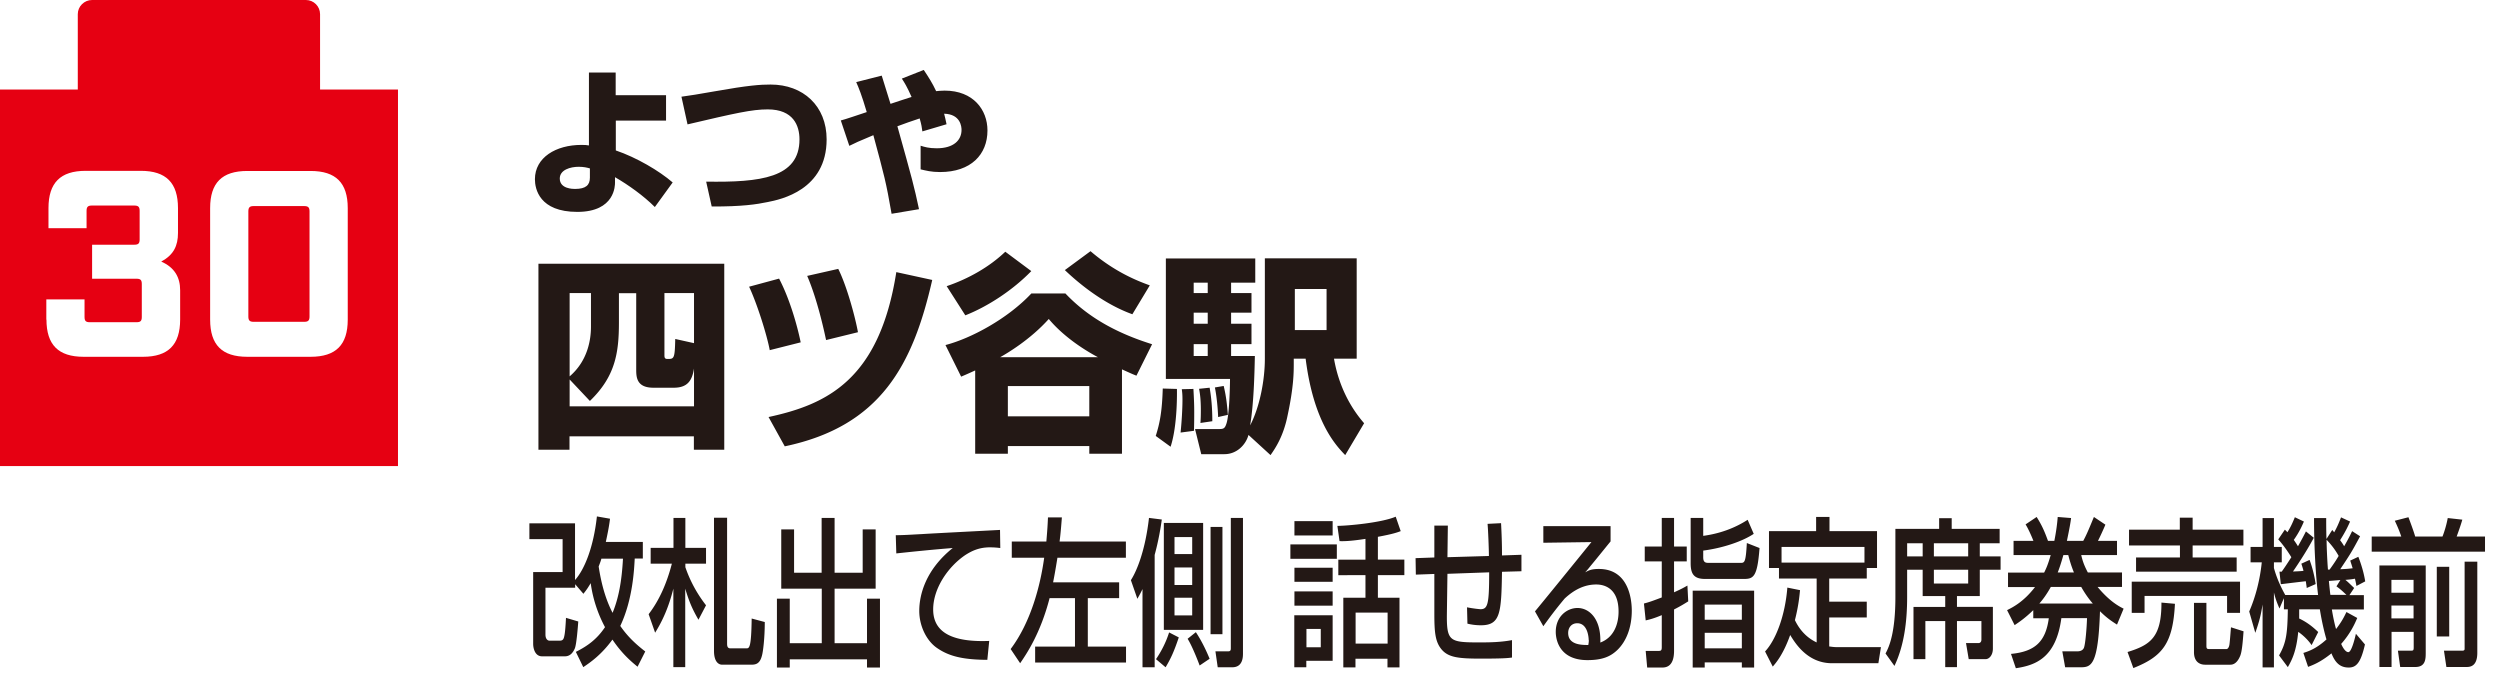
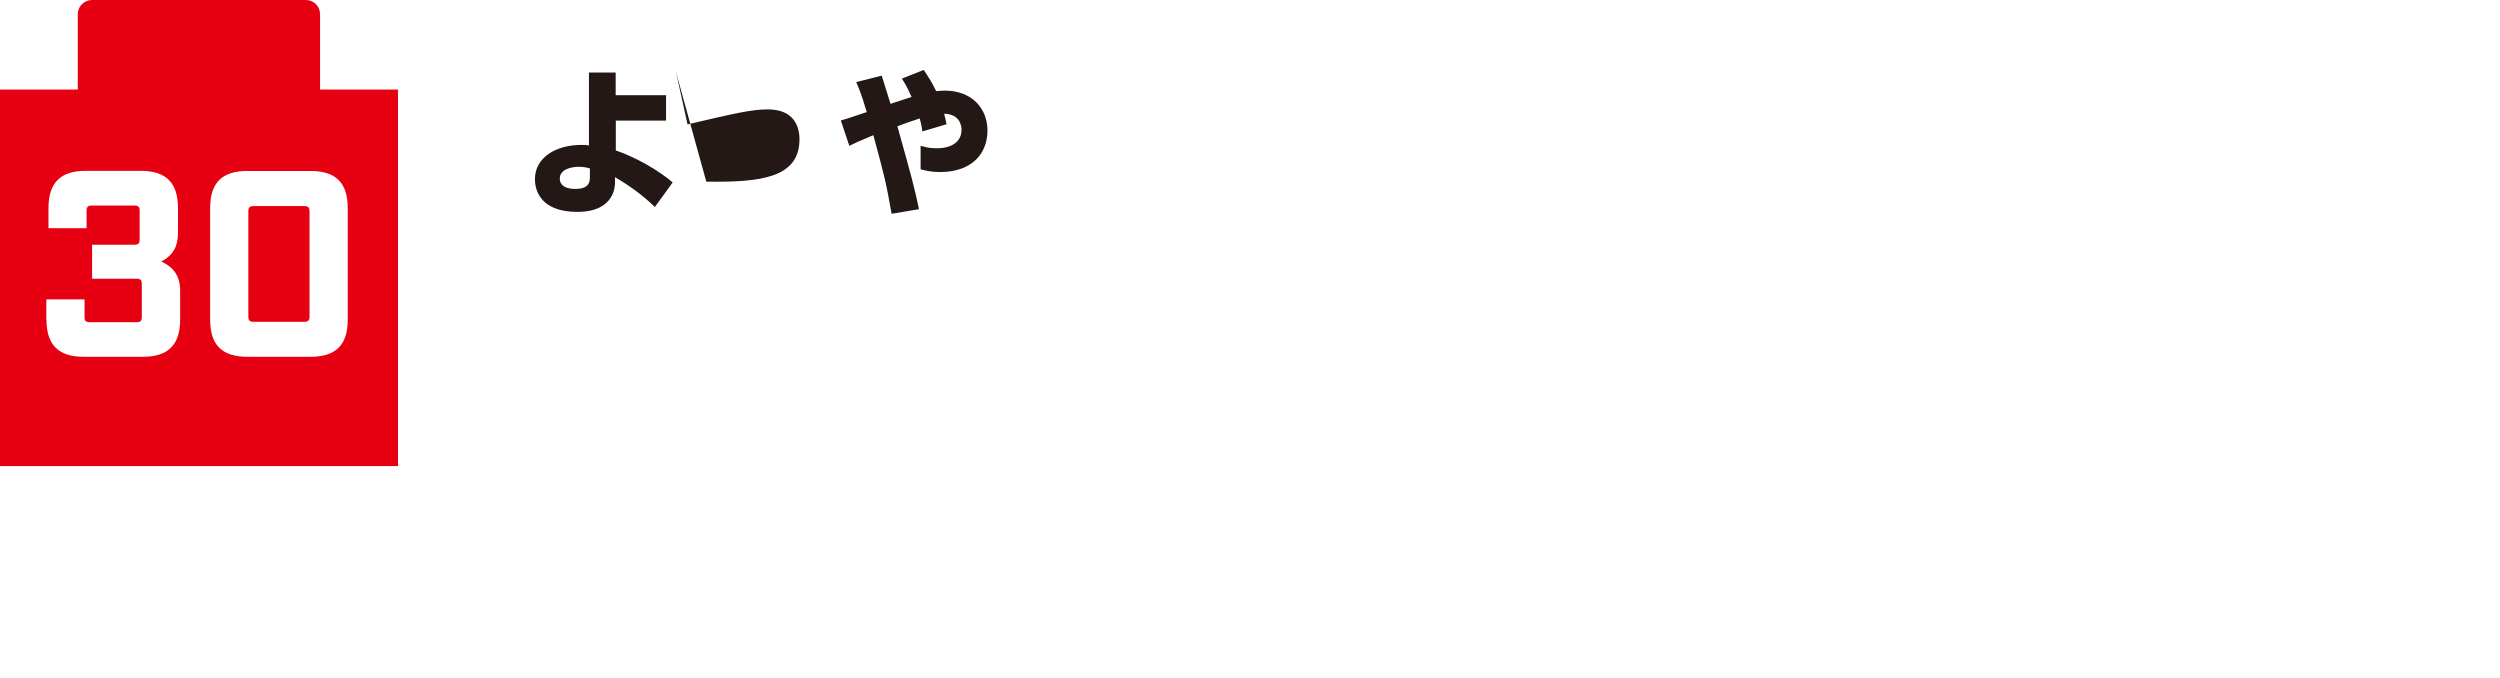
<svg xmlns="http://www.w3.org/2000/svg" data-name="レイヤー 1" width="185.12" height="50.18">
-   <path style="fill:#fff" d="M0 0h185.12v50.18H0z" />
-   <path d="M49.33 8.93H45.6v2.21c1.53.52 3.2 1.5 4.21 2.37l-1.32 1.82c-.83-.83-1.96-1.64-2.95-2.21v.4c0 .18.02 2.17-2.79 2.17s-3.14-1.7-3.14-2.42c0-1.61 1.56-2.54 3.44-2.54.27 0 .4.01.56.04v-5.4h1.98v1.68h3.73v1.88Zm-5.65 3.54c-.21-.06-.46-.12-.83-.12-.61 0-1.4.22-1.4.87 0 .77.98.77 1.13.77.81 0 1.1-.29 1.1-.84v-.68ZM52.3 13.45c4 .06 6.9-.27 6.9-3.13 0-1.01-.45-2.22-2.35-2.22-1.18 0-2.4.28-5.94 1.11l-.45-2.05c.7-.09 1.19-.18 2.41-.39 2.58-.46 3.45-.51 4.19-.51 2.41 0 4.15 1.58 4.15 4.06 0 3.75-3.4 4.45-4.36 4.64-.81.17-1.9.34-4.15.33l-.41-1.84ZM68.41 5.19c.34.51.63.96.91 1.56.13-.01.33-.04.63-.04 2.12 0 3.17 1.42 3.17 2.95 0 1.78-1.22 3.08-3.51 3.08-.66 0-1.05-.11-1.44-.2v-1.75c.29.09.6.19 1.19.19 1.27 0 1.84-.61 1.84-1.36 0-.22-.06-1.17-1.29-1.2.06.24.11.42.18.78l-1.79.53c-.04-.29-.06-.47-.2-.96-.54.18-1.16.39-1.65.58 1.11 3.97 1.23 4.41 1.6 6.14l-2.03.34c-.42-2.4-.52-2.74-1.35-5.82-1.13.47-1.36.58-1.78.79l-.63-1.88c.33-.08 1.25-.4 1.92-.62-.37-1.26-.6-1.82-.78-2.22l1.89-.48c.06.2.12.39.65 2.09.48-.17 1.23-.4 1.56-.51-.35-.79-.52-1.05-.72-1.36l1.62-.64Z" style="fill:#231815" />
+   <path d="M49.33 8.93H45.6v2.21c1.53.52 3.2 1.5 4.21 2.37l-1.32 1.82c-.83-.83-1.96-1.64-2.95-2.21v.4c0 .18.02 2.17-2.79 2.17s-3.14-1.7-3.14-2.42c0-1.61 1.56-2.54 3.44-2.54.27 0 .4.01.56.04v-5.4h1.98v1.68h3.73v1.88Zm-5.65 3.54c-.21-.06-.46-.12-.83-.12-.61 0-1.4.22-1.4.87 0 .77.98.77 1.13.77.81 0 1.1-.29 1.1-.84v-.68ZM52.3 13.45c4 .06 6.9-.27 6.9-3.13 0-1.01-.45-2.22-2.35-2.22-1.18 0-2.4.28-5.94 1.11l-.45-2.05l-.41-1.84ZM68.41 5.19c.34.51.63.96.91 1.56.13-.01.33-.04.63-.04 2.12 0 3.17 1.42 3.17 2.95 0 1.78-1.22 3.08-3.51 3.08-.66 0-1.05-.11-1.44-.2v-1.75c.29.09.6.19 1.19.19 1.27 0 1.84-.61 1.84-1.36 0-.22-.06-1.17-1.29-1.2.06.24.11.42.18.78l-1.79.53c-.04-.29-.06-.47-.2-.96-.54.18-1.16.39-1.65.58 1.11 3.97 1.23 4.41 1.6 6.14l-2.03.34c-.42-2.4-.52-2.74-1.35-5.82-1.13.47-1.36.58-1.78.79l-.63-1.88c.33-.08 1.25-.4 1.92-.62-.37-1.26-.6-1.82-.78-2.22l1.89-.48c.06.2.12.39.65 2.09.48-.17 1.23-.4 1.56-.51-.35-.79-.52-1.05-.72-1.36l1.62-.64Z" style="fill:#231815" />
  <path d="M23.7 6.63V1.05C23.7.47 23.23 0 22.65 0H6.82c-.58 0-1.06.47-1.06 1.05v5.58H0v27.88h29.47V6.63H23.7Z" style="fill:#e60012" />
  <path d="M3.43 23.67v-1.5h2.83v1.3c0 .3.1.39.39.39h3.46c.3 0 .39-.1.39-.39v-2.44c0-.3-.1-.39-.39-.39H6.82v-2.52h3.13c.3 0 .39-.1.39-.39v-2.12c0-.29-.1-.39-.39-.39H6.8c-.29 0-.39.1-.39.39v1.29H3.59v-1.49c0-1.87.88-2.76 2.75-2.76h4.09c1.87 0 2.75.89 2.75 2.76v1.84c0 .96-.33 1.63-1.24 2.12.98.43 1.4 1.16 1.4 2.12v2.17c0 1.87-.88 2.76-2.75 2.76h-4.4c-1.87 0-2.75-.89-2.75-2.76ZM15.56 23.67v-8.26c0-1.87.88-2.75 2.75-2.75H23c1.87 0 2.75.88 2.75 2.75v8.26c0 1.87-.88 2.75-2.75 2.75h-4.69c-1.87 0-2.75-.88-2.75-2.75Zm6.97.16c.29 0 .39-.1.39-.39v-7.79c0-.29-.1-.39-.39-.39h-3.75c-.29 0-.39.1-.39.39v7.79c0 .29.1.39.39.39h3.75Z" style="fill:#fff" />
-   <path d="M39.88 19.53h13.75V33.3h-2.25v-.99h-9.21v.99h-2.3V19.53Zm2.3 8.56v2h9.21v-2.8c-.14.87-.46 1.42-1.5 1.42h-1.51c-1.27 0-1.27-.82-1.27-1.38v-5.62h-1.28v2.17c0 2.25-.27 4-2.15 5.81l-1.5-1.59Zm1.58-6.39h-1.58v6.17c1.34-1.15 1.58-2.71 1.58-3.68V21.7Zm7.63 3.71V21.7H49.2v4.6c0 .17.02.28.22.28.49 0 .55 0 .58-1.48l1.39.31ZM57 25.94c-.2-1.1-.93-3.43-1.53-4.71l2.22-.6c.79 1.51 1.34 3.46 1.6 4.72l-2.3.58Zm-.09 4.94c4.31-.93 8.21-2.75 9.46-10.73l2.66.58c-1.43 6.28-3.81 10.83-10.92 12.32l-1.2-2.17Zm4.26-5.7c-.14-.66-.65-3.02-1.4-4.75l2.3-.52c.66 1.32 1.27 3.64 1.46 4.69l-2.36.58ZM84.13 27.81c-.28-.11-.41-.17-1.05-.46v6.25h-2.42v-.57h-6.03v.57h-2.42v-6.17c-.31.14-.52.24-1.04.46l-1.16-2.34c1.89-.49 4.61-1.95 6.36-3.82h2.52c1.9 2.01 4.23 3.07 6.42 3.76l-1.16 2.33Zm-7.77-7.73c-1.34 1.38-3.18 2.6-4.88 3.27l-1.38-2.16c1.6-.54 3.16-1.42 4.34-2.55l1.92 1.43Zm4.94 6.37c-.47-.25-2.34-1.27-3.64-2.83-1.38 1.54-3.1 2.55-3.6 2.83h7.24Zm-6.67 2.14v2.24h6.03v-2.24h-6.03Zm9.22-5.32c-1.92-.69-3.7-2.03-5-3.27l1.9-1.4c1.73 1.48 3.35 2.16 4.39 2.53l-1.29 2.14ZM87.15 28.8c0 .13.06 2.67-.47 4.28l-1.1-.8c.31-.96.47-1.84.52-3.51l1.05.03Zm5.3 3.4c-.2.74-.87 1.43-1.78 1.43h-1.72l-.46-1.86h1.7c.36 0 .49 0 .61-.36.24-.61.28-2.98.28-3.35h-4.75v-8.92h6.62v1.79h-1.79v.77h1.51v1.45h-1.51v.82h1.51v1.51h-1.51v.88h1.76c-.03 1.4-.08 3.52-.35 5.14.72-1.38 1.09-3.37 1.09-4.94v-7.43h6.8v7.43h-1.68c.36 2.09 1.27 3.68 2.23 4.78l-1.4 2.36c-.69-.72-2.34-2.44-2.93-7.14h-.88v.35c0 .66 0 1.73-.46 3.87-.31 1.54-.91 2.42-1.26 2.92l-1.65-1.51Zm-4.08-3.41c.05.9.06 1.28.06 1.72 0 .3 0 .87-.02 1.39l-.99.13c.08-.77.14-1.76.14-2.44 0-.36-.02-.55-.05-.77l.85-.02Zm.02-7.86v.77h1.04v-.77h-1.04Zm0 2.22v.82h1.04v-.82h-1.04Zm0 2.33v.88h1.04v-.88h-1.04Zm1.18 3.23c.19 1.06.2 2.05.2 2.48l-.88.13c.02-.25.03-.54.03-.92 0-.81-.06-1.23-.13-1.61l.77-.08Zm1.04-.14c.17.71.25 1.33.31 2.15l-.72.16c-.02-.62-.11-1.56-.24-2.19l.65-.11Zm5.27-7.17v3.04h2.35V21.4h-2.35ZM42.64 48.27c.92-.46 1.58-.97 2.16-1.83a9.673 9.673 0 0 1-1.06-3.26c-.2.34-.31.5-.54.79l-.61-.71v.26h-2.2v3.47c0 .31.15.45.3.45h.75c.26 0 .31-.12.37-.47.04-.22.08-.78.1-1.22l.91.27c-.03.42-.13 1.68-.25 1.98-.11.26-.31.6-.74.6h-1.69c-.55 0-.66-.64-.66-.92v-5.32h2.18v-2.44H39.2v-1.17h3.38v4.2c.7-.78 1.37-2.42 1.62-4.71l.97.17c-.05.42-.12.84-.31 1.72h2.74v1.23H47c-.04.73-.13 3.01-1.07 4.99.46.66.98 1.22 1.85 1.89l-.57 1.13c-.39-.32-1.12-.91-1.86-2.01-.82 1.13-1.65 1.7-2.16 2.04l-.56-1.15Zm1.89-6.9c-.04.17-.1.31-.2.58.26 1.7.67 2.73 1.03 3.43.46-1.12.68-2.37.77-4.01h-1.61ZM48.03 45.48c.8-1.04 1.35-2.31 1.72-3.74h-1.57v-1.17h1.69v-2.22h.88v2.22h1.53v1.17h-1.53V42c.22.64.65 1.69 1.53 2.82l-.56 1.07c-.48-.83-.7-1.37-.98-2.3v5.81h-.88v-5.81c-.35 1.39-.8 2.38-1.35 3.26l-.48-1.37Zm5.81-7.13v9.32c0 .21.05.34.25.34h1.17c.22 0 .37 0 .4-2.21l.97.26c0 1.22-.13 2.22-.21 2.49-.17.67-.52.67-.87.67h-2.07c-.27 0-.61-.21-.61-1.03v-9.85h.98ZM57.84 39.2h.96v3.21h2.04v-4.06h.96v4.06h2.08V39.2h.96v4.39H61.8v4.04h2.4v-3.3h.96v5.1h-.96v-.61h-5.72v.61h-.95v-5.1h.95v3.3h2.37v-4.04h-3V39.2ZM74.07 40.58c-.19-.02-.39-.05-.78-.05-.81 0-1.35.28-1.78.55-1.27.84-2.41 2.46-2.41 4.05 0 1.79 1.57 2.43 4.15 2.33l-.14 1.4c-1.93-.01-2.89-.31-3.7-.86-.81-.54-1.34-1.66-1.34-2.76 0-1.21.48-3.06 2.48-4.66-1.4.11-2.79.25-4.18.4l-.04-1.35c.62 0 1.29-.05 1.91-.08.77-.05 4.89-.26 5.81-.31l.02 1.33ZM74.83 48.07c1.49-1.98 2.2-4.66 2.49-6.77h-2.4v-1.2h2.56c.08-.93.1-1.3.12-1.79h1.03c-.05.64-.09 1.18-.17 1.79h4.91v1.2H78.3c-.16 1.01-.26 1.52-.32 1.82h4.89v1.17h-2.32v3.59h2.83v1.18h-6.73v-1.18h2.95v-3.59h-1.88c-.67 2.6-1.7 4.12-2.18 4.82l-.69-1.03ZM84.61 43.6c-.12.25-.19.39-.39.74l-.48-1.38c.46-.72 1.07-2.24 1.34-4.61l.95.12c-.08.57-.23 1.52-.53 2.62v8.32h-.9V43.6Zm2.68 3.59c-.37 1.1-.61 1.6-.98 2.22l-.71-.6c.4-.59.74-1.25.97-1.98l.72.37Zm1.8-8.47v7.92h-2.91v-7.92h2.91Zm-2.12 1.05v1.26h1.31v-1.26h-1.31Zm0 2.25v1.3h1.31v-1.3h-1.31Zm0 2.24v1.31h1.31v-1.31h-1.31Zm1.58 2.55c.4.6.74 1.29 1.02 1.97l-.74.5c-.05-.15-.53-1.41-.89-1.98l.6-.48Zm1.09-7.79h.88v7.94h-.88v-7.94Zm1.5-.67h.9v10.03c0 .25 0 1.03-.79 1.03h-1.08L90 48.23h.95c.19 0 .19-.13.19-.25v-9.63ZM95.55 40.31h3.44v1.07h-3.44v-1.07Zm.3-1.72h2.83v1.06h-2.83v-1.06Zm0 3.45h2.83v1.04h-2.83v-1.04Zm0 1.75h2.83v1.06h-2.83v-1.06Zm0 1.77h2.83v3.37h-1.95v.48h-.89v-3.86Zm.89 1.01v1.36h1.06v-1.36h-1.06Zm4.39-6.67c-1.15.18-1.63.18-1.94.17l-.16-1.13c.68 0 3.24-.22 4.32-.68l.37 1.07c-.24.09-.55.21-1.69.42v1.69h1.96v1.15h-1.96v1.67h1.6v5.16h-.89v-.64h-2.37v.64h-.9v-5.16h1.64v-1.67H99.1v-1.15h2.01V39.9Zm-.75 5.46v2.3h2.37v-2.3h-2.37ZM111.15 38.73c.04.76.07 1.49.07 2.4l1.44-.05v1.22l-1.44.04c-.05 3.04-.11 3.96-1.56 3.96-.34 0-.68-.04-1-.12l-.03-1.21c.44.09.93.14 1 .14.54 0 .64-.38.64-2.73l-3.09.11-.04 2.87c-.03 2.14.16 2.21 2.44 2.21.79 0 1.59-.02 2.38-.17v1.29c-.29.04-.64.08-2.31.08s-2.42-.09-2.92-.7c-.47-.58-.52-1.3-.52-2.71V42.5l-1.37.05-.02-1.22 1.39-.05v-2.36h1l-.03 2.34 3.07-.09c0-.47-.06-2.02-.1-2.38l.99-.05ZM119.26 38.97v1.12c-.42.51-1.09 1.35-1.51 1.85-.1.13-.19.24-.37.44.26-.14.45-.25 1.01-.25 2.32 0 2.44 2.48 2.44 3.09 0 1.23-.4 2.28-1.09 2.93-.46.43-1.03.73-2.19.73-2.35 0-2.35-1.92-2.35-2.09 0-1.16.85-1.77 1.61-1.77.87 0 1.75.8 1.69 2.56 1.35-.51 1.35-2.03 1.35-2.3 0-1.7-1.02-2-1.65-2-.87 0-1.63.38-2.34 1.04-.67.8-1.1 1.38-1.58 2.05l-.62-1.1c.22-.25 3.69-4.52 4.18-5.13l-3.56.05v-1.23h4.98Zm-1.62 8.43c0-.08-.03-1.25-.85-1.25-.42 0-.67.32-.67.72 0 .89 1.01.89 1.49.89.03-.17.04-.25.04-.35ZM121.73 44.69c.3-.08.48-.13 1.32-.45v-2.67h-1.26v-1.1h1.26v-2.12h.91v2.12h.94v1.1h-.94v2.29c.55-.25.71-.34.99-.5l.06 1.17c-.27.17-.56.35-1.05.6v3.07c0 1.23-.67 1.23-.9 1.23h-1.09l-.11-1.23h.92c.19 0 .27-.01.27-.27v-2.38c-.57.24-.88.32-1.19.39l-.13-1.25Zm3.47-6.34h.92v1.33c.47-.07 1.85-.26 3.29-1.19l.45 1.04c-.8.54-2.26 1.05-3.74 1.24v.5c0 .38.18.41.41.41h2.34c.31 0 .4 0 .48-1.47l.94.37c-.16 2.15-.45 2.29-1.17 2.29h-2.86c-.86 0-1.07-.4-1.07-1.18v-3.33Zm4.69 5.39v5.69h-.91v-.38h-2.75v.38h-.89v-5.69h4.55Zm-3.66 1.03v1.12h2.75v-1.12h-2.75Zm0 2.09v1.15h2.75v-1.15h-2.75ZM133.29 43.69c-.04.39-.1 1.13-.38 2.23.23.48.69 1.22 1.61 1.65v-4.73h-2.79v-.78h-.74v-2.73h3.49v-1.05h.99v1.05h3.52v2.73h-.76v.78h-2.78v1.71h2.78v1.17h-2.78v2.15c.13.01.3.05.6.05h3.23l-.19 1.19h-3.44c-1.82 0-2.73-1.5-3.09-2.09-.53 1.49-1.08 2.09-1.29 2.34l-.57-1.12c.82-.88 1.49-2.69 1.65-4.73l.94.19Zm4.77-2.03V40.5h-6.14v1.16h6.14ZM146.73 45.99h-1.82v3.41h-.87v-3.41h-1.47v2.82h-.88v-3.87h2.35v-.8h-1.67v-1.95h-1.15v2.03c0 1.83-.23 3.6-.94 5.09l-.66-.92c.29-.53.73-1.59.73-4.17v-5.06h3.24v-.79h.93v.79h3.55v1.07h-1.47v.97h1.54v.99h-1.54v1.95h-1.69v.8h2.66v3.09c0 .47-.26.78-.55.78h-1.24l-.2-1.19h.92c.11 0 .22-.07.22-.26v-1.37Zm-5.51-5.76v.97h1.15v-.97h-1.15Zm1.98 0v.97h2.54v-.97h-2.54Zm0 1.96v1.02h2.54v-1.02h-2.54ZM151.37 42.39c.13-.26.28-.58.48-1.29h-2.75v-1.05h1.47c-.08-.21-.34-.83-.58-1.22l.82-.55c.36.58.55.97.84 1.77h.47c.14-.71.21-1.26.25-1.77l.99.08c-.04.32-.11.74-.31 1.69h1.21c.22-.41.35-.7.79-1.77l.85.57c-.14.35-.48 1.07-.55 1.2h1.41v1.05h-2.65c.09.37.17.68.49 1.29h2.53v1.07h-1.81c.87 1.05 1.55 1.42 1.93 1.61l-.49 1.18c-.33-.21-.74-.47-1.26-.99-.13 4.02-.65 4.15-1.44 4.15h-1.14l-.21-1.18h1.12c.17 0 .39-.05.48-.26.11-.27.21-1.5.23-2.2h-1.9c-.39 2.92-1.88 3.49-3.37 3.71l-.36-1.06c1.79-.17 2.57-.92 2.8-2.64h-1.15v-.6c-.63.61-1.03.87-1.38 1.11l-.56-1.11c.44-.22 1.23-.62 2.07-1.71h-2V42.4h2.66Zm3.6 2.3c-.26-.29-.58-.73-.86-1.23h-2.25c-.35.63-.65 1-.85 1.23h3.96Zm-1.4-2.3c-.22-.54-.33-.95-.42-1.29h-.36c-.21.74-.34 1.09-.42 1.29h1.2ZM161.05 44.71c-.15 2.94-.92 3.9-3.08 4.76l-.43-1.19c1.69-.52 2.52-1.09 2.51-3.66l1 .09Zm-3.41-5.49h3.77v-.89h.95v.89h3.76v1.17h-3.76v.89h3.26v1.05h-7.45v-1.05h3.25v-.89h-3.77v-1.17Zm.21 3.85h8.02v2.31h-.96v-1.25h-6.11v1.25h-.95v-2.31Zm8.28 3.68c-.06.85-.12 1.46-.23 1.77-.25.65-.59.7-.75.7h-1.87c-.27 0-.82-.11-.82-.93v-3.65h.92v3.14c0 .17 0 .28.17.28h1.33c.06 0 .16-.09.2-.3.04-.24.1-1.13.12-1.31l.94.3ZM171.17 47.77c-.36-.53-.85-.89-.99-.98-.14 1.42-.44 2.03-.77 2.61l-.65-.87c.54-.94.62-1.63.65-3.41h-.29v-.83l-.33.77c-.13-.31-.27-.61-.41-1.19v5.55h-.84v-4.66c-.13.78-.22 1.19-.54 2.1l-.45-1.58c.48-1.1.8-2.37.93-3.64h-.83V40.5h.89v-2.14h.84v2.14h.58v1.14h-.58v.42c.09.32.3 1.04.84 2h2.43c-.17-1.38-.3-3.48-.3-5.7h.9c0 .54 0 .85.02 1.55l.43-.67c.08.11.11.13.14.18.2-.35.33-.65.51-1.11l.67.31c-.13.29-.31.7-.74 1.38.11.15.2.27.3.45.36-.63.49-.91.59-1.12l.59.38c-.61 1.14-.69 1.27-1.47 2.44.52-.02.67-.04.92-.07-.08-.26-.12-.38-.18-.57l.6-.28c.35.9.46 1.53.51 1.82l-.65.34c-.06-.34-.08-.41-.11-.54-.23.05-.49.07-.71.09.19.15.23.2.65.6l-.35.53h1.07v1.06h-2.37c.09.57.22 1.15.31 1.45.44-.57.6-.91.77-1.26l.8.44c-.17.4-.49 1.13-1.19 1.92.1.24.31.61.53.61s.45-.87.56-1.36l.67.79c-.31 1.37-.65 1.71-1.2 1.71-.64 0-1-.35-1.28-1.05-.82.66-1.36.86-1.73 1l-.35-1.03c.36-.12.93-.29 1.71-1-.13-.44-.33-1.23-.49-2.23h-1.53v.68c.68.32 1.11.72 1.41 1l-.49.97Zm-2.22-5.43c.17-.24.37-.53.72-1.08-.13-.21-.48-.77-.97-1.32l.49-.72.19.19c.22-.35.35-.62.55-1.11l.67.32c-.15.35-.36.81-.75 1.36.1.14.19.27.31.47.31-.55.44-.8.59-1.1l.58.47c-.53 1.03-1.47 2.4-1.54 2.5.22-.01.56-.02.78-.05-.06-.22-.1-.35-.16-.53l.61-.28c.24.65.37 1.26.45 1.79l-.66.29c-.02-.18-.04-.29-.07-.5-.04 0-1.69.2-1.85.22l-.1-.93h.17Zm4.22-1.18c-.28-.5-.57-.85-.89-1.19 0 .53.05 1.57.1 2.21h.12c.4-.55.57-.84.67-1.01Zm.13 1.79c-.11.01-.81.07-.85.07.04.42.09.89.11 1.03h1.19c-.31-.29-.43-.41-.74-.63l.29-.47ZM175.62 39.73h2.19c-.13-.39-.28-.75-.48-1.17l1.01-.26c.13.34.39 1.04.5 1.43h2.02c.16-.39.32-.97.39-1.37l1.08.12c-.12.42-.27.84-.42 1.25h2.1v1.12h-8.39v-1.12Zm.56 2.14h3.44v6.44c0 .47 0 1.08-.77 1.08h-1.12l-.17-1.21h.95c.17 0 .22 0 .22-.24v-1.15h-1.64v2.6h-.9v-7.53Zm.9 1.07v.95h1.64v-.95h-1.64Zm0 1.9v.95h1.64v-.95h-1.64Zm3.36 2.29v-5.16h.92v5.16h-.92Zm2.06-5.54h.94v6.75c0 1.05-.58 1.05-.83 1.05h-1.46l-.18-1.21h1.36c.06 0 .17 0 .17-.13v-6.46Z" style="fill:#231815" />
</svg>